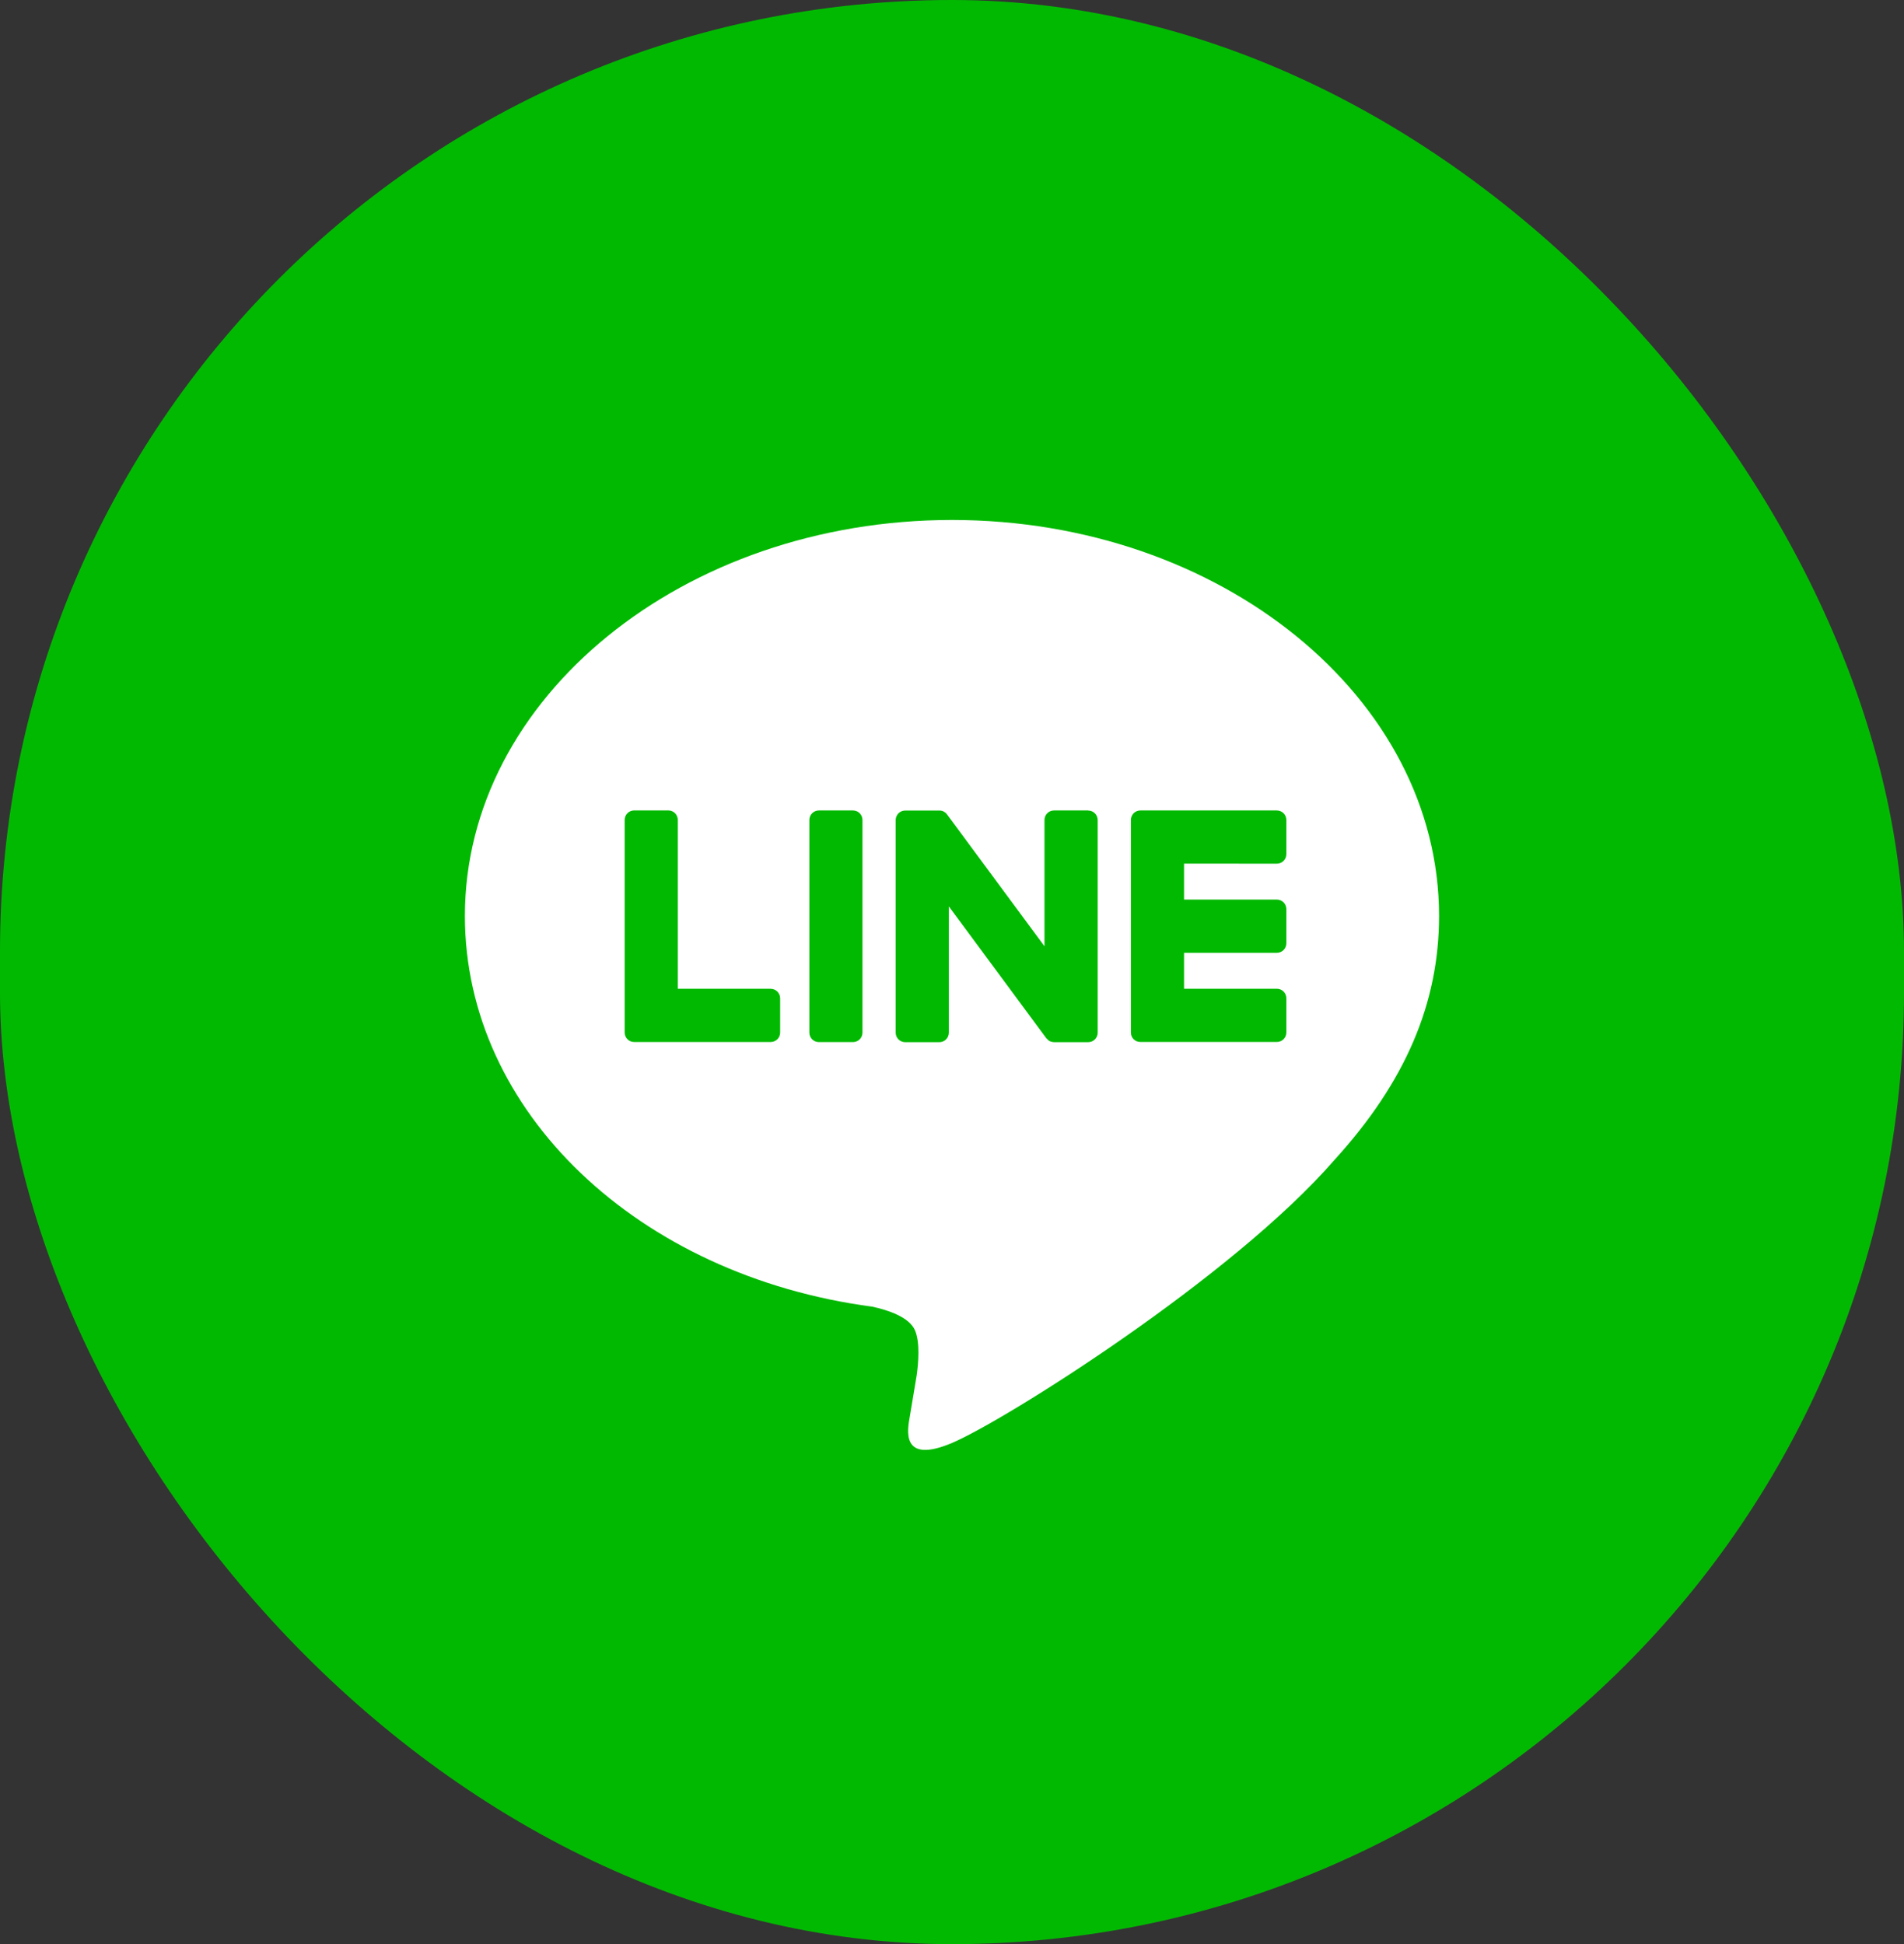
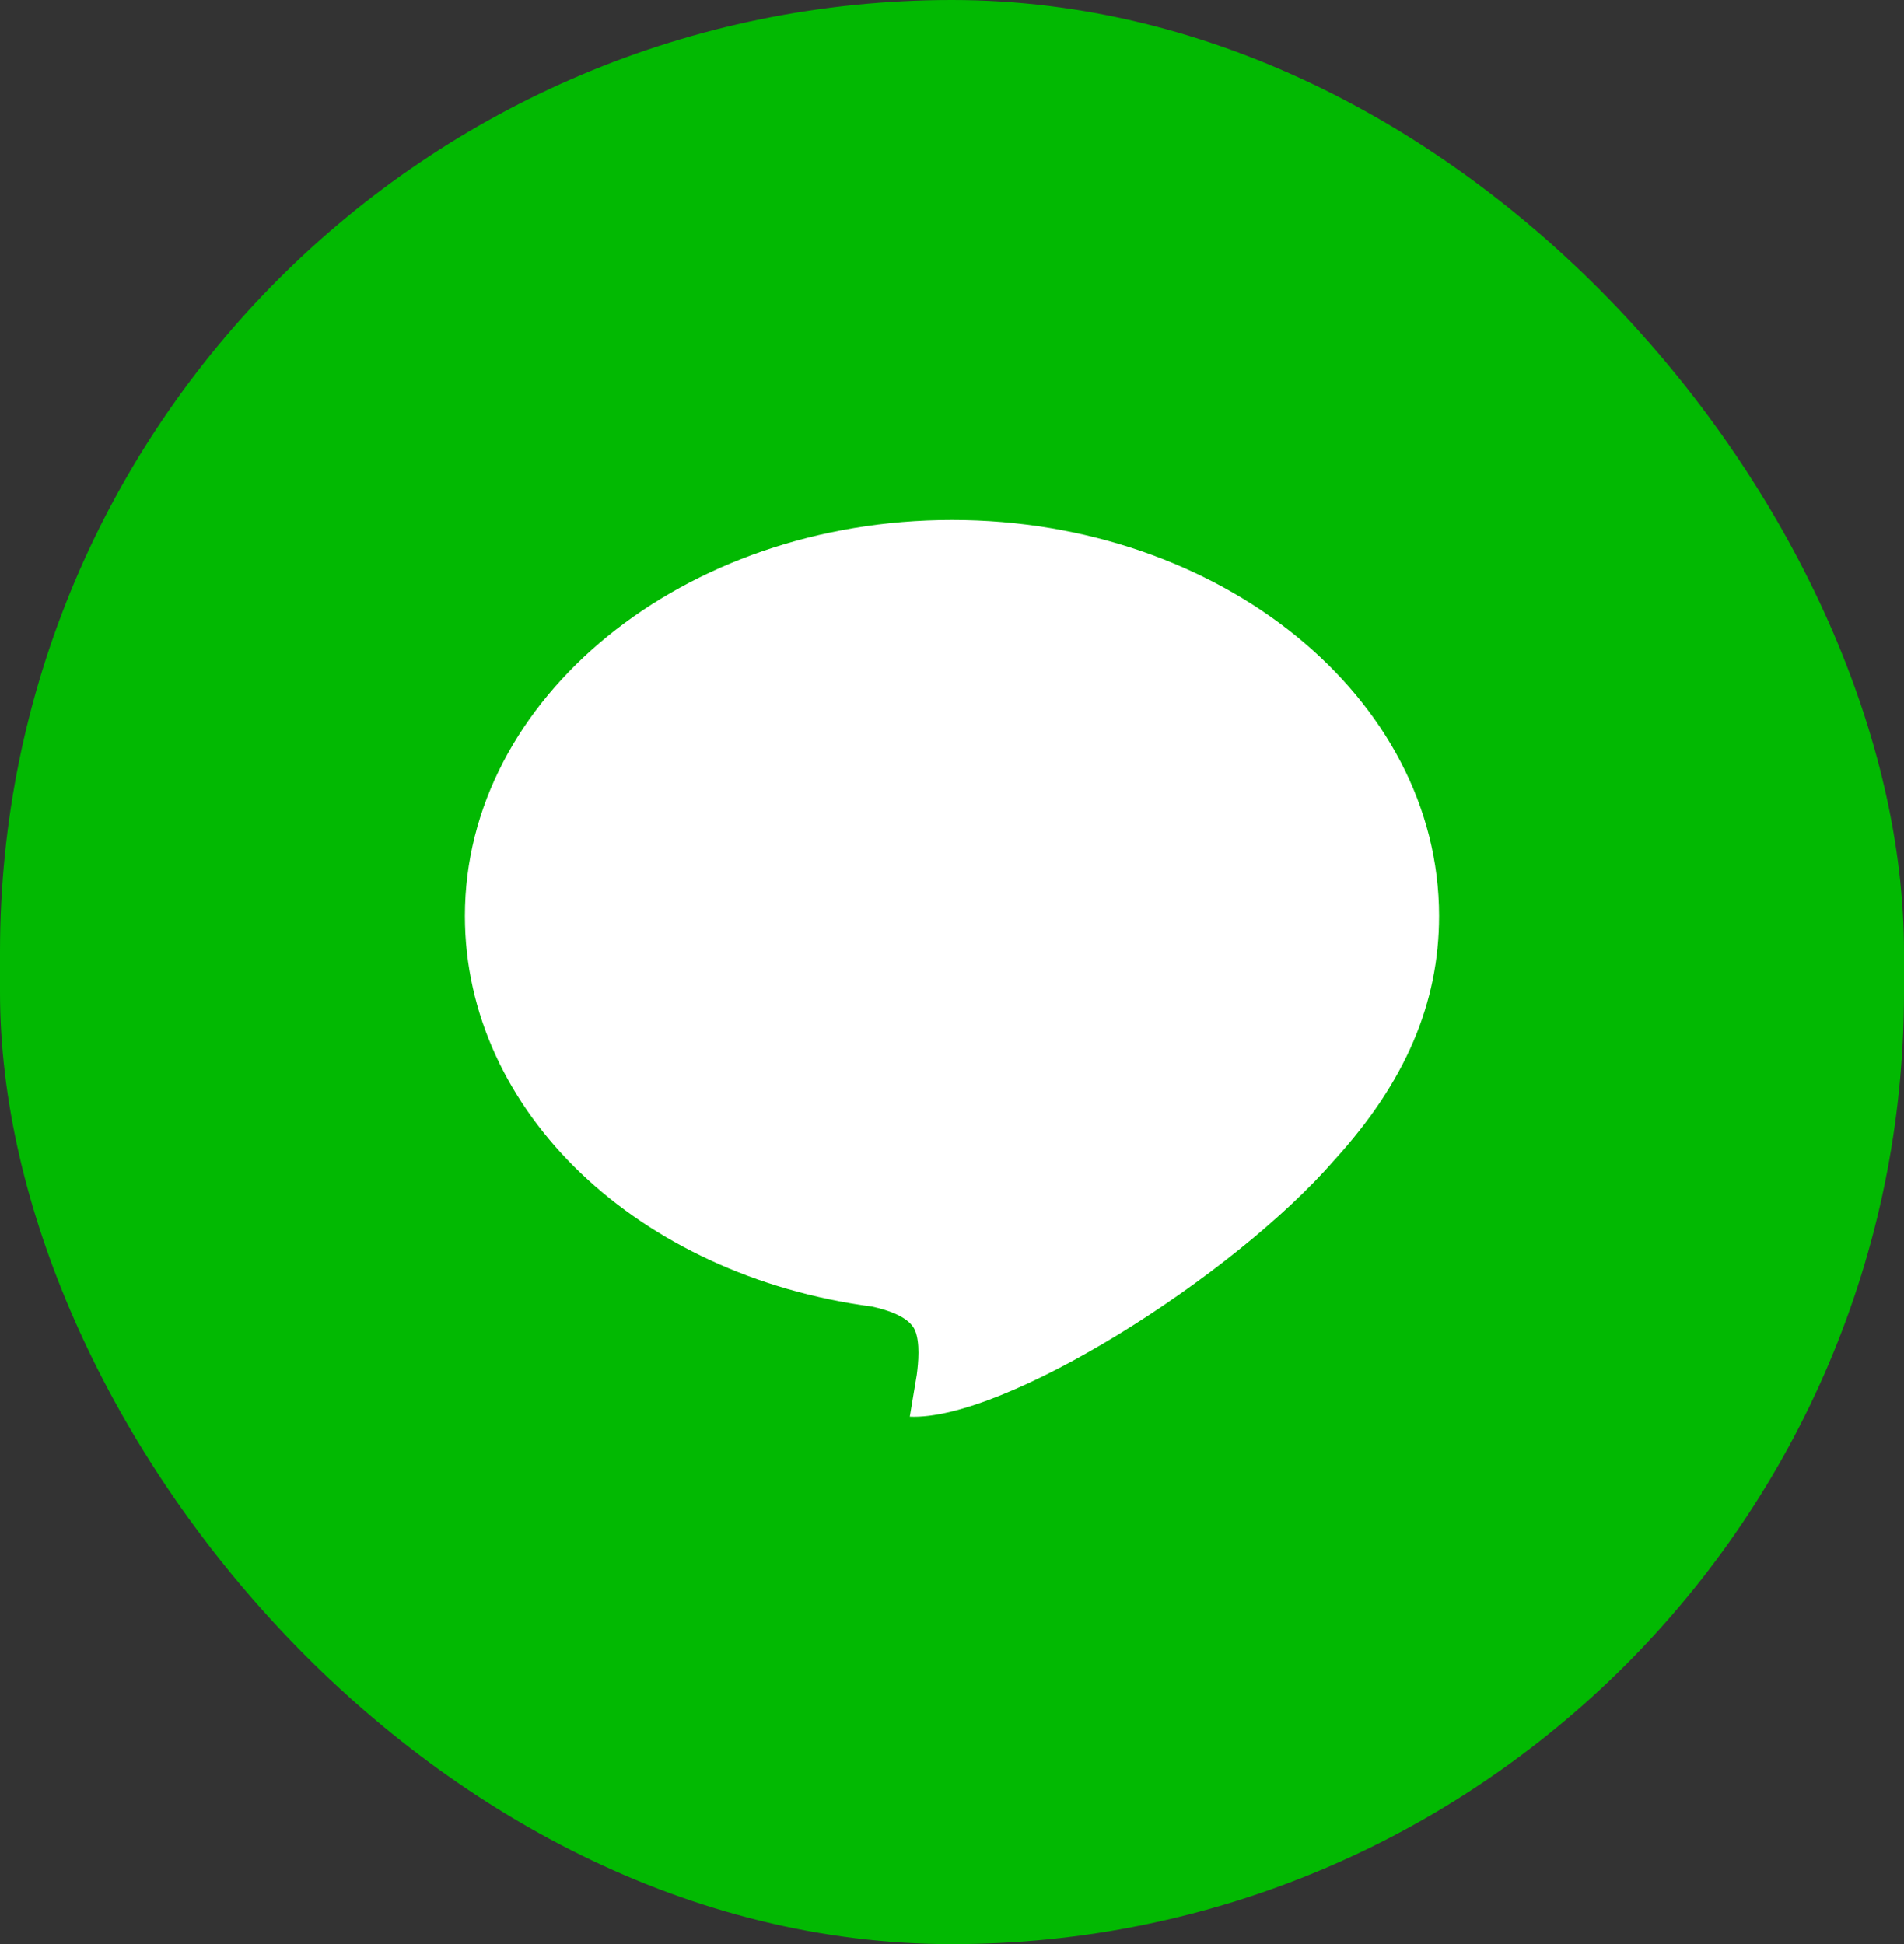
<svg xmlns="http://www.w3.org/2000/svg" width="47" height="48" viewBox="0 0 47 48" fill="none">
  <rect x="0" y="0" width="47" height="48" fill="#333333" stroke="none" />
  <rect width="47" height="48" rx="23.5" fill="#02B902" />
  <mask id="mask0_742_2890" style="mask-type:luminance" maskUnits="userSpaceOnUse" x="5" y="5" width="37" height="37">
    <path d="M5.423 5.59H41.577V41.816H5.423V5.59Z" fill="white" />
  </mask>
  <g mask="url(#mask0_742_2890)">
-     <path d="M35.523 22.615C35.523 17.224 30.129 12.838 23.5 12.838C16.87 12.838 11.476 17.224 11.476 22.615C11.476 27.449 15.754 31.496 21.532 32.261C21.923 32.346 22.456 32.52 22.591 32.856C22.712 33.16 22.671 33.637 22.63 33.945L22.458 34.977C22.406 35.281 22.217 36.168 23.5 35.626C24.783 35.084 30.424 31.541 32.947 28.631C34.689 26.716 35.523 24.773 35.523 22.615Z" fill="white" />
-     <path d="M21.056 20.01H20.213C20.084 20.01 19.979 20.115 19.979 20.244V25.494C19.979 25.624 20.084 25.729 20.213 25.729H21.056C21.186 25.729 21.29 25.624 21.29 25.494V20.244C21.29 20.115 21.186 20.01 21.056 20.01ZM26.861 20.01H26.017C25.888 20.01 25.783 20.115 25.783 20.244V23.363L23.383 20.115L23.365 20.091L23.363 20.089L23.349 20.075L23.344 20.071L23.331 20.06L23.325 20.056L23.313 20.048L23.306 20.043L23.293 20.036L23.286 20.032L23.273 20.027L23.265 20.024L23.252 20.02L23.244 20.018L23.23 20.015L23.22 20.014L23.207 20.012L23.196 20.012H22.344C22.215 20.012 22.11 20.117 22.11 20.246V25.496C22.11 25.626 22.215 25.731 22.344 25.731H23.188C23.317 25.731 23.422 25.626 23.422 25.496V22.378L25.826 25.631L25.886 25.689L25.888 25.691L25.903 25.7L25.909 25.704L25.92 25.709L25.932 25.713L25.939 25.716L25.955 25.722L25.959 25.723L26.018 25.731H26.862C26.991 25.731 27.096 25.626 27.096 25.496V20.246C27.096 20.117 26.991 20.012 26.862 20.012L26.861 20.01ZM19.023 24.413H16.731V20.243C16.731 20.114 16.627 20.009 16.497 20.009H15.654C15.525 20.009 15.42 20.114 15.42 20.243V25.493C15.42 25.556 15.445 25.613 15.485 25.655L15.489 25.658L15.492 25.662C15.535 25.703 15.591 25.727 15.654 25.727H19.024C19.153 25.727 19.258 25.622 19.258 25.493V24.648C19.258 24.518 19.152 24.413 19.023 24.413ZM31.519 21.324C31.648 21.324 31.753 21.219 31.753 21.089V20.244C31.753 20.115 31.648 20.01 31.519 20.01H28.15C28.086 20.01 28.029 20.035 27.987 20.076L27.984 20.078L27.981 20.083C27.941 20.125 27.916 20.182 27.916 20.244V25.493C27.916 25.556 27.941 25.613 27.981 25.655L27.984 25.658L27.988 25.661C28.029 25.702 28.086 25.726 28.15 25.726H31.519C31.648 25.726 31.753 25.621 31.753 25.492V24.647C31.753 24.517 31.648 24.412 31.519 24.412H29.228V23.525H31.519C31.648 23.525 31.753 23.419 31.753 23.29V22.445C31.753 22.316 31.648 22.21 31.519 22.21H29.228V21.323L31.519 21.324Z" fill="#00B900" />
+     <path d="M35.523 22.615C35.523 17.224 30.129 12.838 23.5 12.838C16.87 12.838 11.476 17.224 11.476 22.615C11.476 27.449 15.754 31.496 21.532 32.261C21.923 32.346 22.456 32.52 22.591 32.856C22.712 33.16 22.671 33.637 22.63 33.945L22.458 34.977C24.783 35.084 30.424 31.541 32.947 28.631C34.689 26.716 35.523 24.773 35.523 22.615Z" fill="white" />
  </g>
</svg>